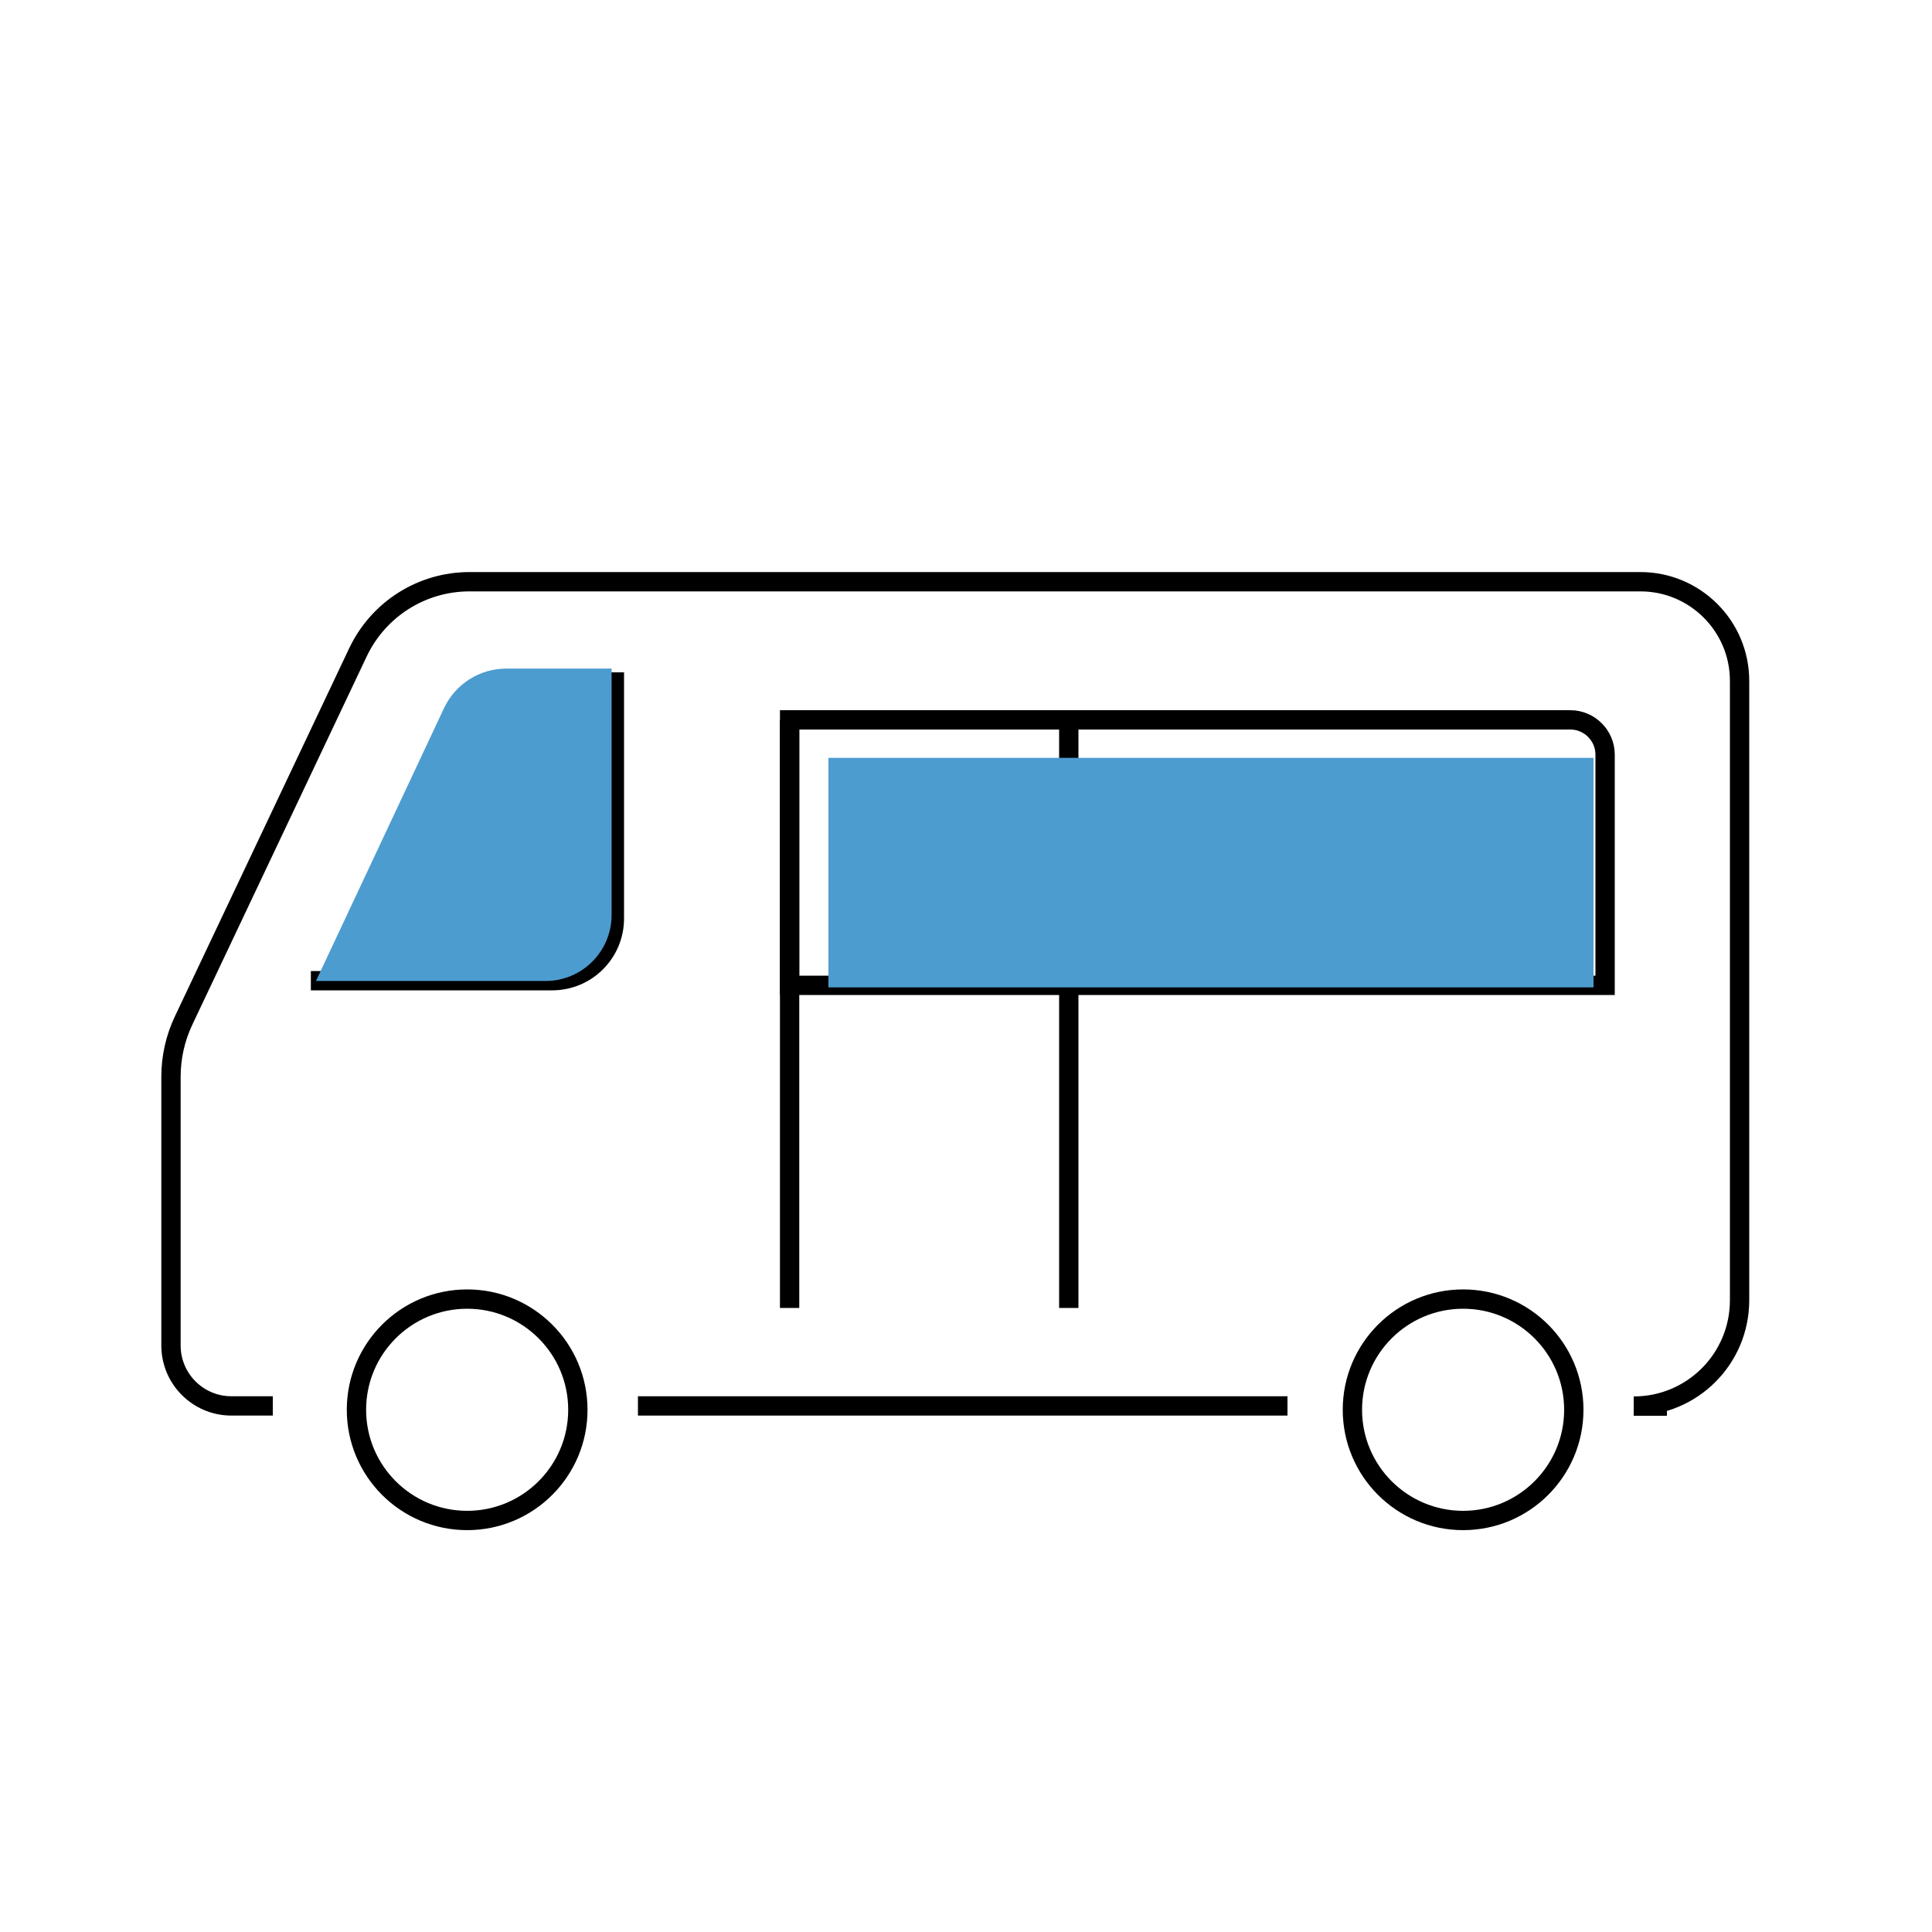
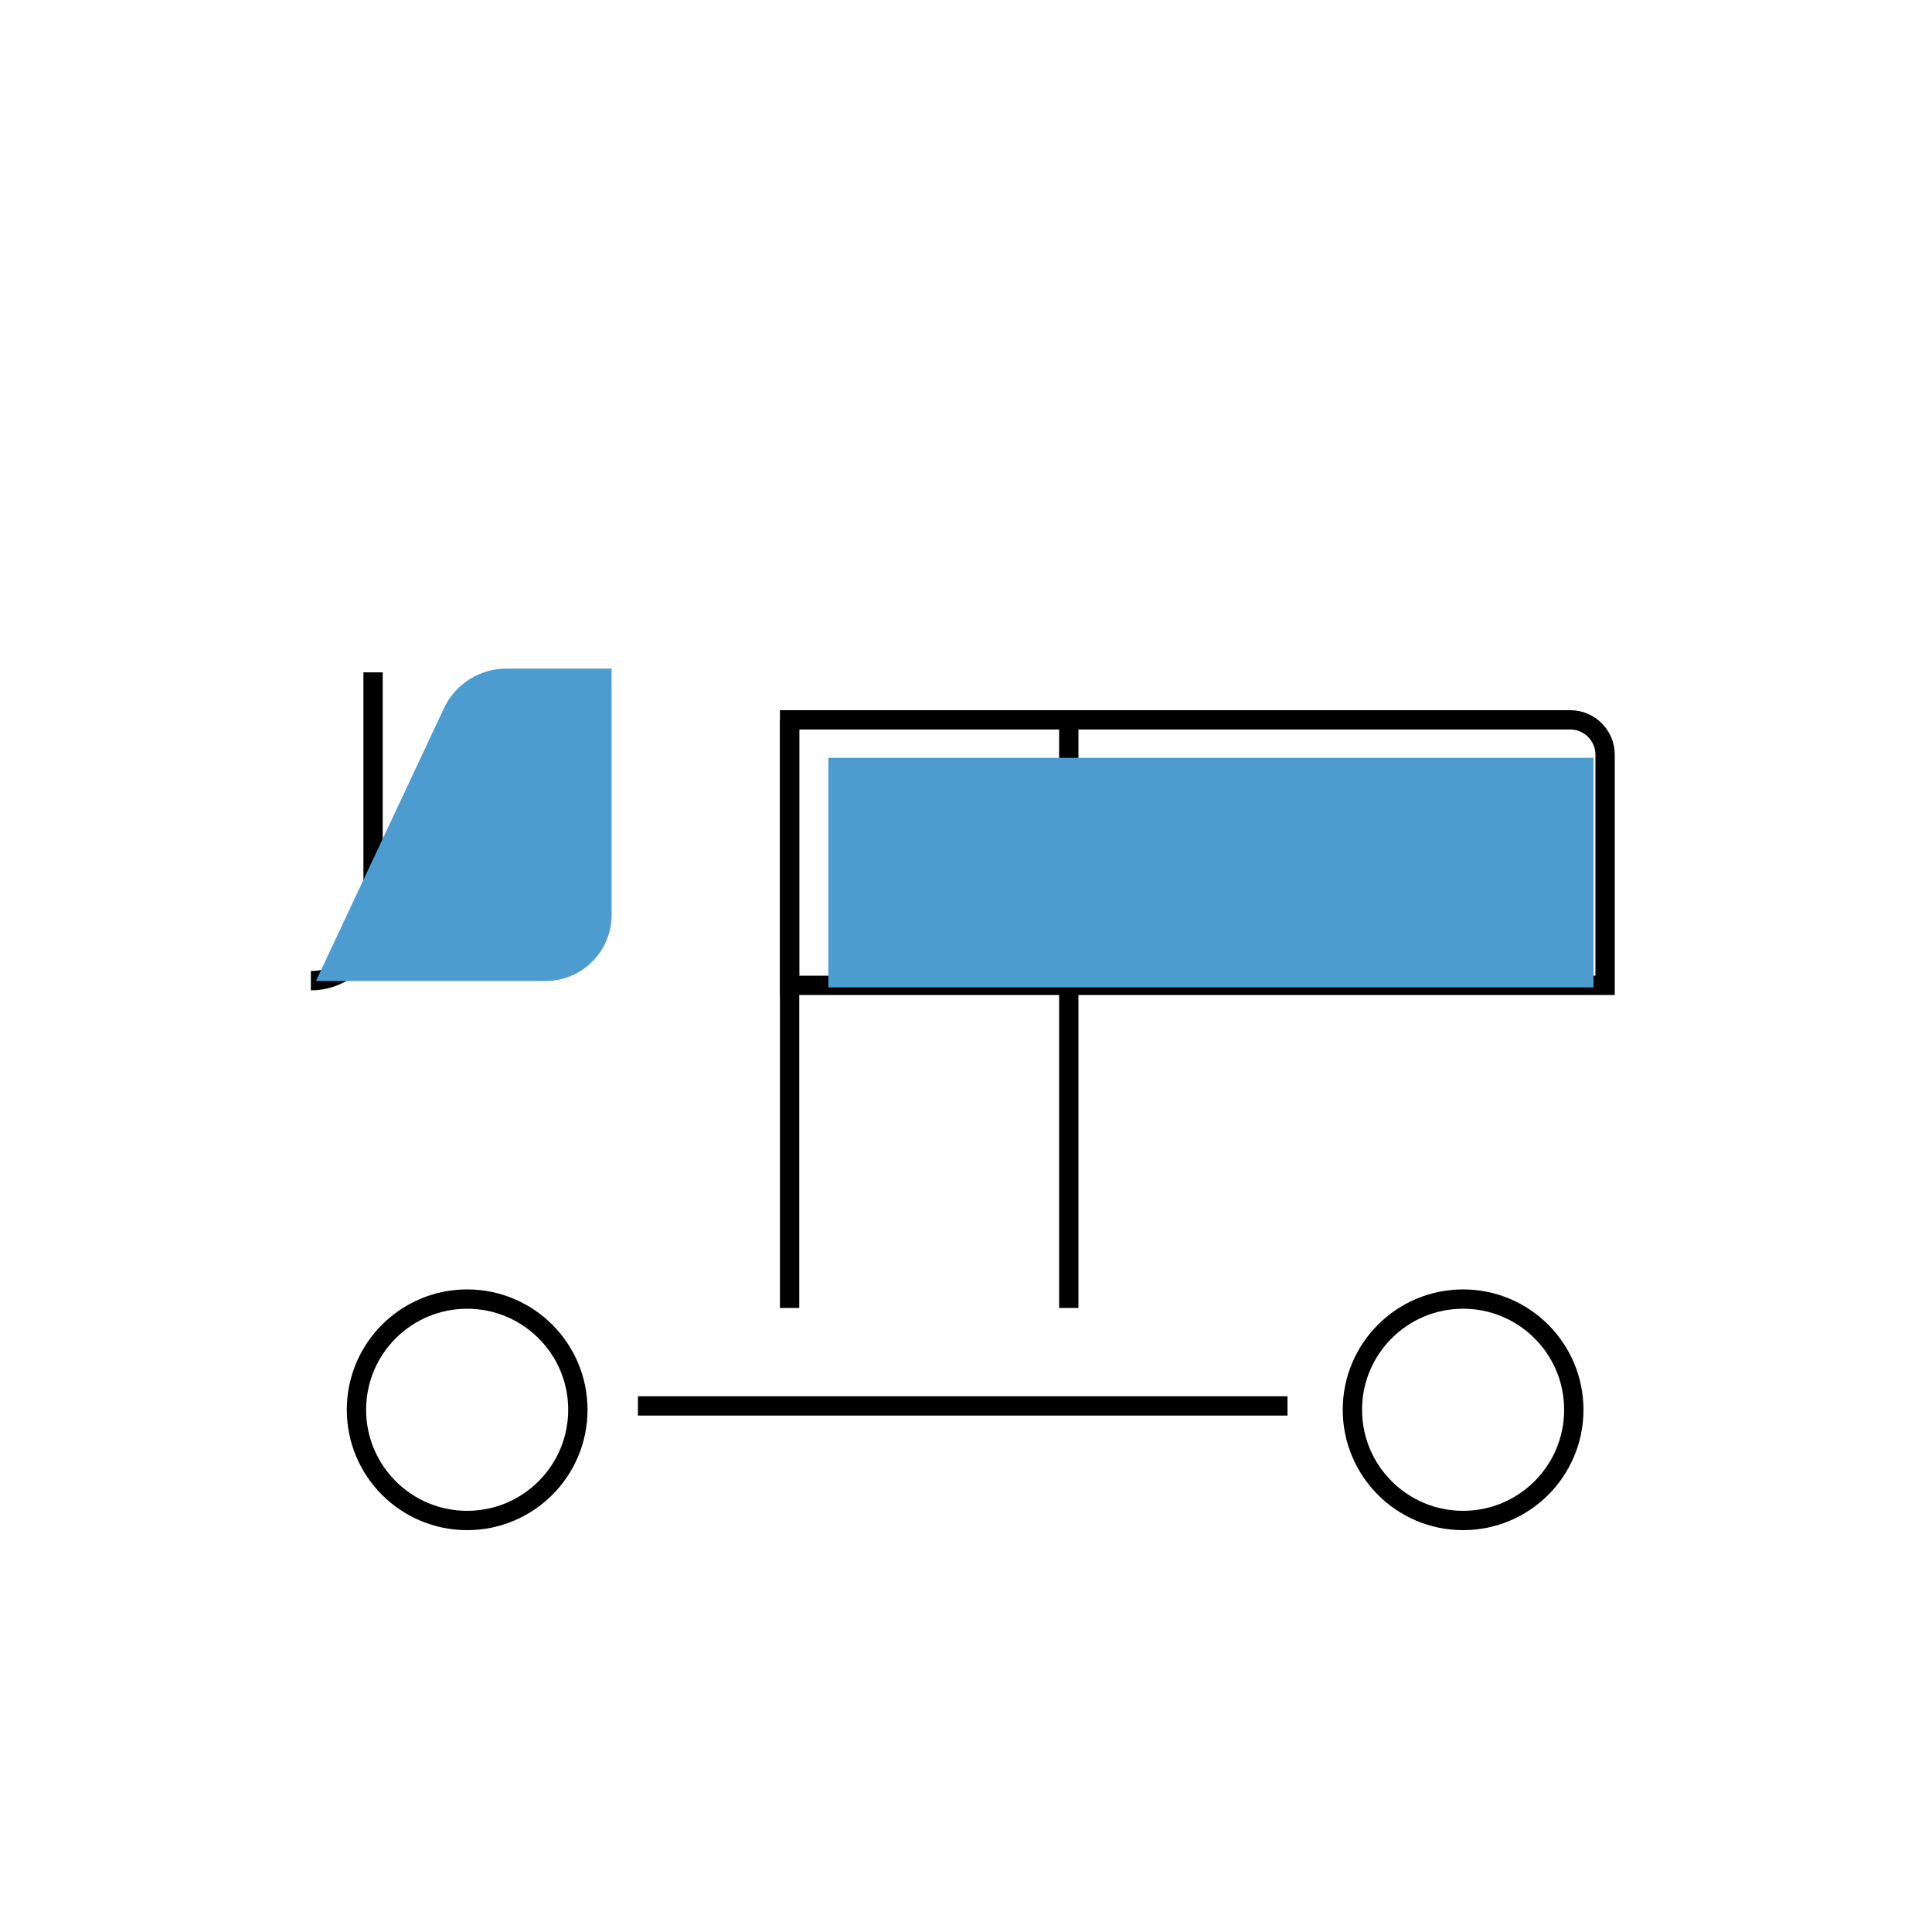
<svg xmlns="http://www.w3.org/2000/svg" width="100" height="100" viewBox="0 0 100 100">
  <defs>
    <style>
      .cls-1 {
        isolation: isolate;
      }

      .cls-2 {
        fill: #4c9cd0;
        mix-blend-mode: multiply;
      }

      .cls-3 {
        fill: none;
        stroke: #000;
        stroke-miterlimit: 10;
      }
    </style>
  </defs>
  <g class="cls-1">
    <g id="_レイヤー_1" data-name="レイヤー_1">
      <g id="_レイヤー_1-2" data-name="_レイヤー_1">
        <line class="cls-3" x1="66.64" y1="72.77" x2="33.02" y2="72.77" />
-         <path class="cls-3" d="M14.12,72.77h-2.14c-1.73,0-3.13-1.4-3.13-3.13v-13.91c0-1,.22-1.99.65-2.9l9.03-19.07c1.06-2.23,3.3-3.65,5.77-3.65h60.61c2.83,0,5.13,2.3,5.13,5.13v32.06c0,3.03-2.45,5.48-5.48,5.48h1.72" />
-         <path class="cls-3" d="M16.09,50.76h12.49c1.78,0,3.22-1.44,3.22-3.22v-12.74" />
+         <path class="cls-3" d="M16.09,50.76c1.78,0,3.22-1.44,3.22-3.22v-12.74" />
        <path class="cls-3" d="M40.87,37.26h40.41c.99,0,1.8.81,1.8,1.8v11.94h-42.21v-13.74h0Z" />
        <circle class="cls-3" cx="24.18" cy="72.97" r="5.73" />
        <circle class="cls-3" cx="75.73" cy="72.97" r="5.73" />
        <line class="cls-3" x1="55.32" y1="37.26" x2="55.32" y2="67.7" />
        <line class="cls-3" x1="40.87" y1="37.26" x2="40.87" y2="67.7" />
      </g>
    </g>
    <g id="color">
      <rect class="cls-2" x="42.878" y="39.226" width="39.602" height="11.881" />
      <path class="cls-2" d="M26.206,34.606h5.451v12.749c0,1.89-1.532,3.422-3.422,3.422h-11.882l6.629-14.122c.587-1.25,1.844-2.049,3.225-2.049Z" />
    </g>
  </g>
</svg>